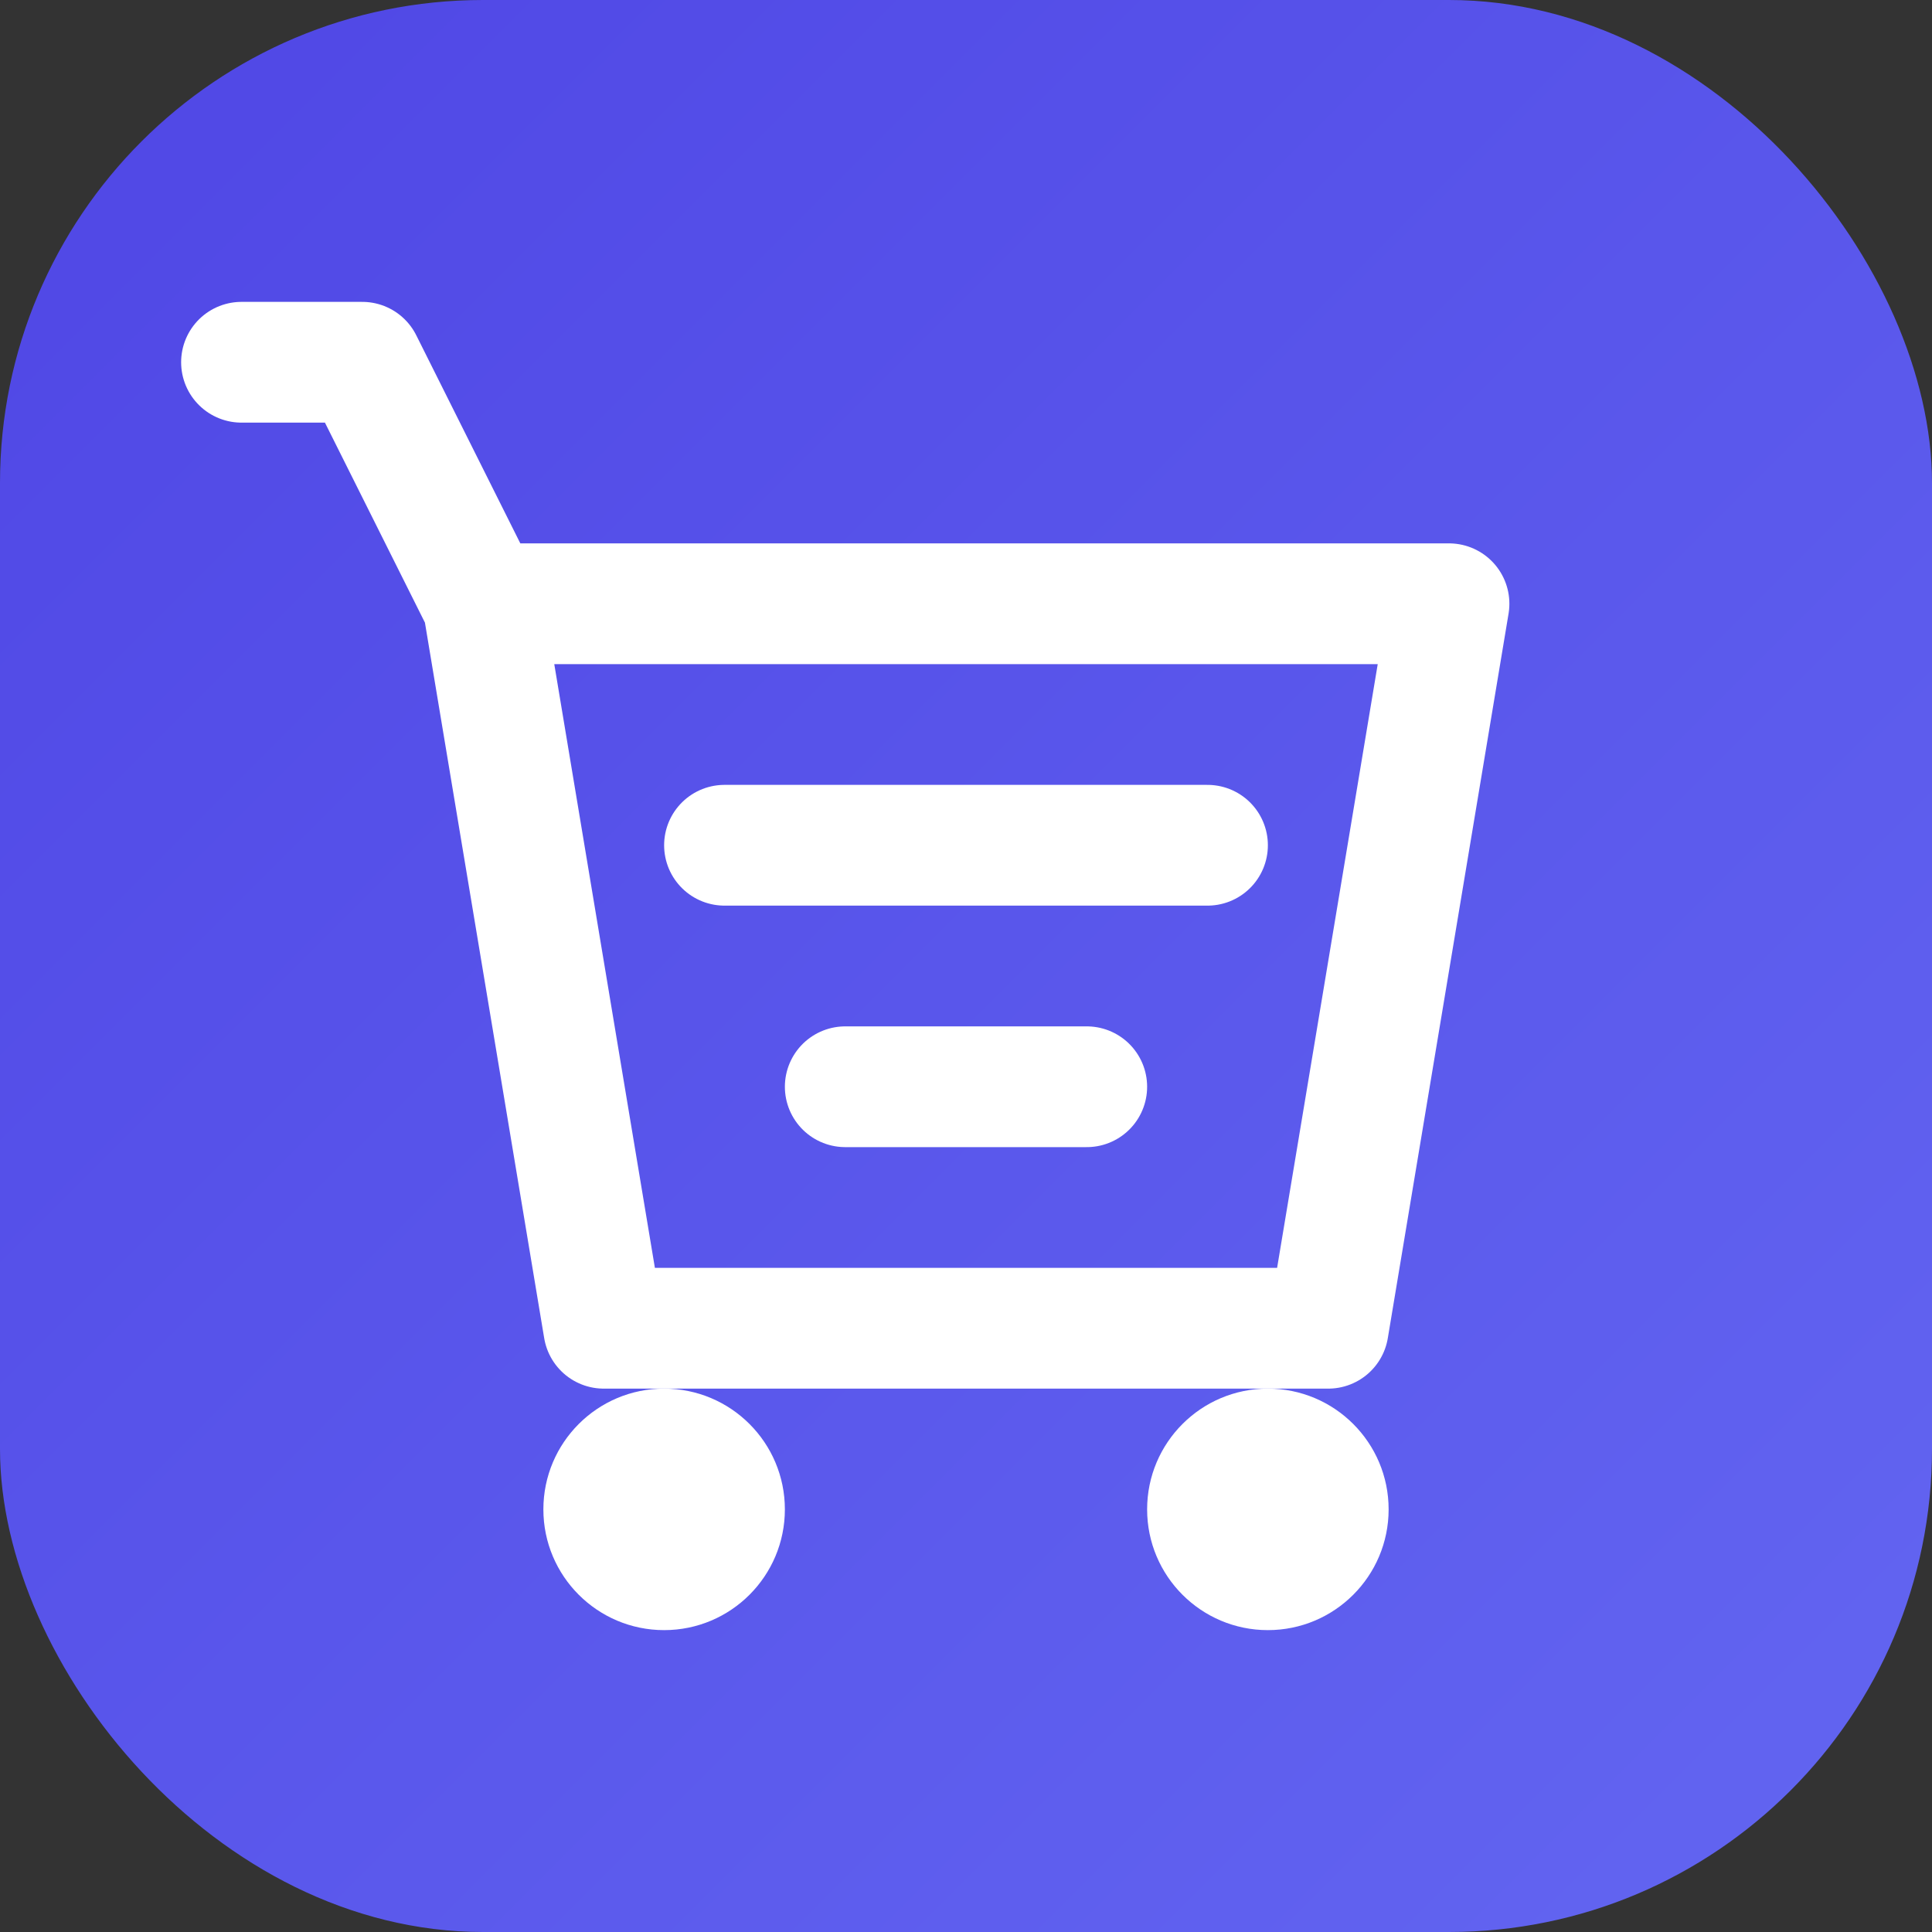
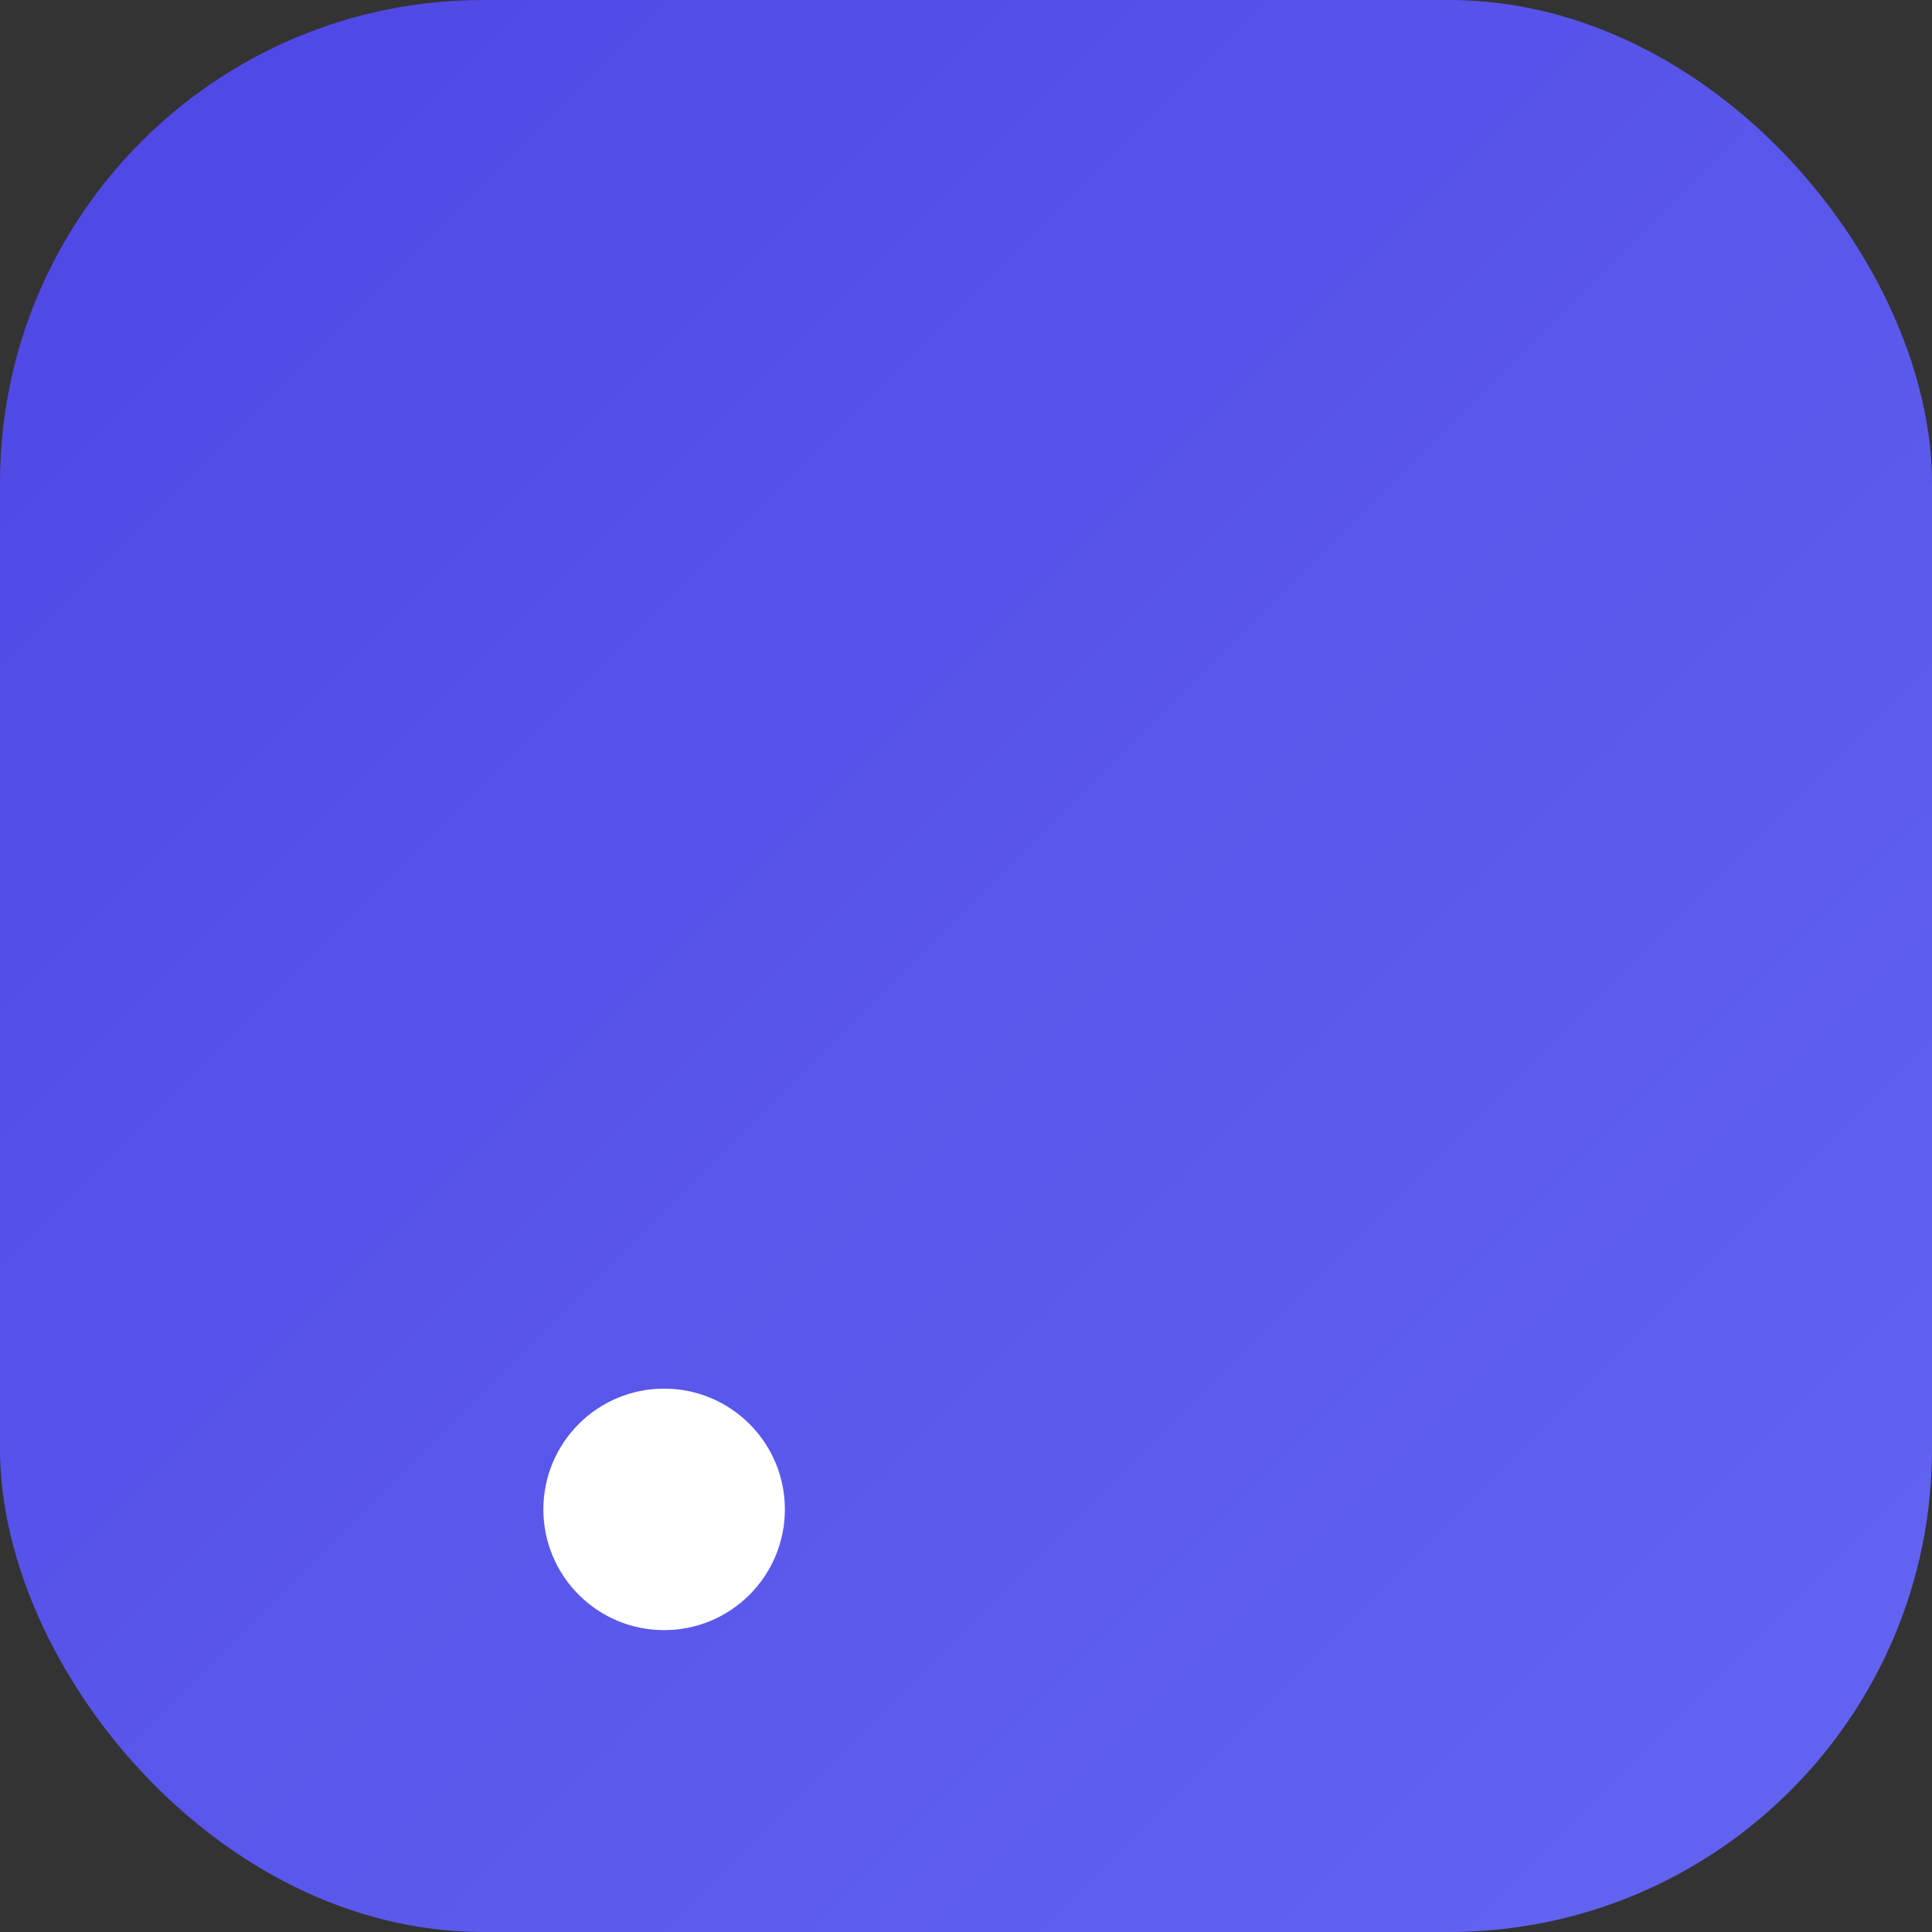
<svg xmlns="http://www.w3.org/2000/svg" viewBox="0 0 32 32" fill="none">
  <rect x="0" y="0" width="32" height="32" fill="#333333" stroke="none" />
  <defs>
    <linearGradient id="logoGradient" x1="0%" y1="0%" x2="100%" y2="100%">
      <stop offset="0%" style="stop-color:#4F46E5" />
      <stop offset="100%" style="stop-color:#6366F1" />
    </linearGradient>
  </defs>
  <rect width="32" height="32" rx="8" fill="url(#logoGradient)" />
-   <path d="M8 10h16M8 10l2 12h12l2-12M8 10l-2-4h-2M14 18h4M12 14h8" stroke="white" stroke-width="2" stroke-linecap="round" stroke-linejoin="round" />
  <circle cx="11" cy="25" r="2" fill="white" />
-   <circle cx="21" cy="25" r="2" fill="white" />
</svg>